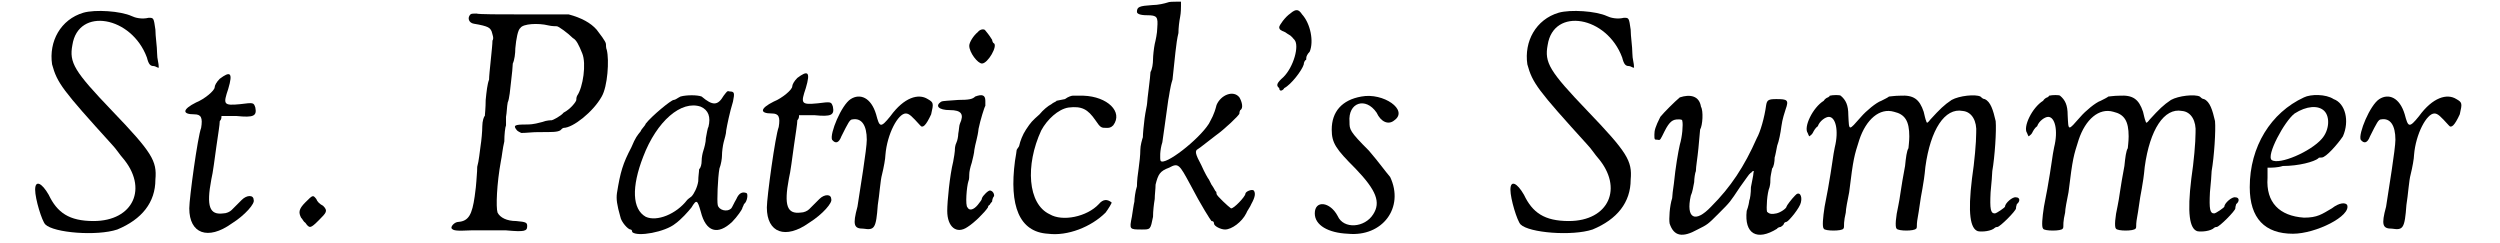
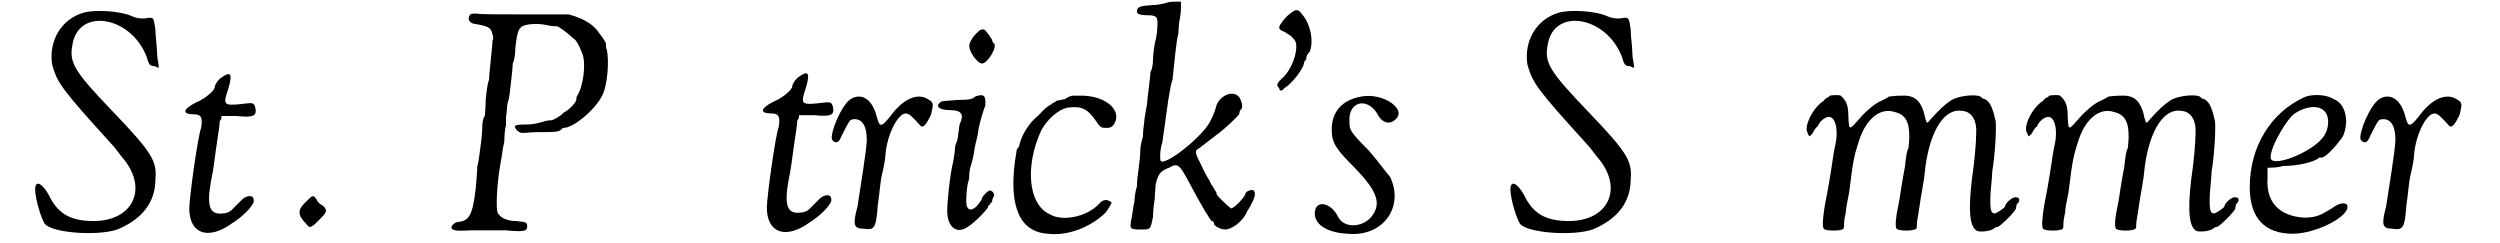
<svg xmlns="http://www.w3.org/2000/svg" xmlns:xlink="http://www.w3.org/1999/xlink" width="288px" height="28px" viewBox="0 0 2881 287" version="1.1">
  <defs>
    <path id="gl1792" d="M 63 4 C 36 12 22 38 26 65 C 32 87 38 95 97 160 C 101 164 107 173 109 175 C 140 211 122 250 75 250 C 46 250 32 240 22 219 C 14 205 6 201 6 213 C 6 224 14 250 18 254 C 28 264 79 268 103 260 C 132 248 148 228 148 201 C 150 179 144 169 97 120 C 52 73 46 63 50 42 C 57 -3 120 8 138 57 C 140 65 142 67 146 67 C 148 67 150 69 152 69 C 152 63 150 59 150 52 C 150 44 148 32 148 24 C 146 10 146 10 140 10 C 132 12 124 10 120 8 C 107 2 77 0 63 4 z" fill="black" />
    <path id="gl1797" d="M 45 9 C 41 13 39 17 39 19 C 39 23 27 33 17 37 C 1 45 0 51 15 51 C 23 51 25 55 23 67 C 19 77 9 150 9 162 C 9 192 31 200 59 180 C 75 170 87 156 85 152 C 85 146 77 146 71 152 C 67 156 65 158 59 164 C 57 166 53 168 49 168 C 33 170 29 160 35 128 C 37 120 39 103 41 89 C 43 75 45 63 45 59 C 47 57 47 55 47 53 C 53 53 59 53 65 53 C 85 55 89 53 87 43 C 85 37 85 37 69 39 C 49 41 49 39 55 21 C 61 1 57 0 45 9 z" fill="black" />
    <path id="gl1804" d="M 11 12 C 3 20 3 24 6 30 C 8 32 9 35 11 36 C 16 43 17 43 27 33 C 36 24 38 22 32 16 C 28 14 25 11 24 8 C 20 3 20 3 11 12 z" fill="black" />
    <path id="gl1807" d="M 26 2 C 22 6 24 12 30 13 C 48 16 49 18 51 22 C 52 26 54 30 52 33 C 52 37 51 46 50 56 C 49 66 48 75 48 79 C 46 84 45 93 44 103 C 44 112 43 121 43 122 C 42 122 40 128 40 134 C 40 140 39 151 38 157 C 37 164 36 175 34 182 C 34 189 33 196 33 199 C 33 201 32 210 31 217 C 28 238 24 246 12 247 C 7 247 2 253 4 255 C 6 257 8 258 27 257 C 40 257 57 257 68 257 C 90 259 93 258 93 252 C 93 248 92 247 80 246 C 69 246 61 242 58 236 C 56 230 57 202 62 175 C 63 171 64 160 66 152 C 66 144 67 135 68 133 C 68 130 68 127 68 123 C 69 118 69 111 70 106 C 72 102 73 90 74 81 C 75 73 76 63 76 60 C 78 56 79 48 79 42 C 80 31 82 20 85 18 C 88 13 106 12 118 15 C 122 16 127 16 128 16 C 130 16 141 24 147 30 C 151 32 154 38 158 48 C 163 60 159 88 152 98 C 151 100 151 102 151 103 C 151 105 144 114 136 118 C 133 122 123 127 122 127 C 121 127 116 127 111 129 C 106 130 102 132 92 132 C 78 132 76 133 81 139 C 82 140 84 141 86 142 C 92 142 99 141 106 141 C 124 141 128 141 132 139 C 133 138 135 136 136 136 C 147 136 171 117 181 99 C 188 87 190 56 187 44 C 186 42 186 38 186 37 C 186 34 178 24 175 20 C 168 12 157 6 142 2 C 140 2 116 2 88 2 C 61 2 36 2 33 1 C 30 1 27 1 26 2 z" fill="black" />
-     <path id="gl1808" d="M 129 7 C 122 19 116 19 103 8 C 98 6 85 6 78 8 C 74 10 72 12 70 12 C 67 12 44 31 37 40 C 36 43 32 46 31 49 C 27 54 25 56 20 68 C 10 87 7 97 3 122 C 2 129 3 136 7 150 C 8 156 16 165 19 165 C 20 165 21 166 21 168 C 27 174 60 168 72 158 C 79 153 87 144 91 139 C 97 129 98 130 102 144 C 108 168 122 172 139 156 C 145 150 151 141 151 140 C 151 139 152 138 153 135 C 157 132 158 123 156 122 C 151 120 147 122 144 129 C 141 134 139 139 138 140 C 133 145 123 142 122 136 C 121 132 122 104 124 93 C 126 88 127 81 127 78 C 127 73 128 66 129 62 C 130 58 132 52 132 48 C 133 42 136 27 140 14 C 142 4 142 2 136 2 C 133 1 133 2 129 7 M 102 20 C 111 24 114 32 111 44 C 110 45 109 52 108 57 C 108 62 106 69 105 72 C 104 75 103 80 103 84 C 103 88 102 92 100 94 C 100 97 99 102 99 108 C 98 115 94 123 91 126 C 90 127 88 128 86 130 C 73 147 50 156 37 150 C 21 141 20 115 34 79 C 50 37 79 12 102 20 z" fill="black" />
    <path id="gl1797" d="M 45 9 C 41 13 39 17 39 19 C 39 23 27 33 17 37 C 1 45 0 51 15 51 C 23 51 25 55 23 67 C 19 77 9 150 9 162 C 9 192 31 200 59 180 C 75 170 87 156 85 152 C 85 146 77 146 71 152 C 67 156 65 158 59 164 C 57 166 53 168 49 168 C 33 170 29 160 35 128 C 37 120 39 103 41 89 C 43 75 45 63 45 59 C 47 57 47 55 47 53 C 53 53 59 53 65 53 C 85 55 89 53 87 43 C 85 37 85 37 69 39 C 49 41 49 39 55 21 C 61 1 57 0 45 9 z" fill="black" />
    <path id="gl1809" d="M 25 7 C 14 14 0 48 3 55 C 7 60 11 59 14 51 C 22 35 24 31 27 31 C 38 29 44 38 44 55 C 44 66 36 114 33 134 C 27 156 29 160 40 160 C 53 162 55 160 57 132 C 59 120 60 103 62 96 C 64 88 66 77 66 73 C 68 48 81 24 90 24 C 94 24 97 27 107 38 C 110 42 114 38 120 25 C 123 12 123 11 116 7 C 105 0 88 5 72 27 C 60 42 59 40 55 25 C 49 5 36 0 25 7 z" fill="black" />
    <path id="gl1814" d="M 49 6 C 44 10 39 18 39 22 C 39 30 49 43 54 43 C 61 43 73 22 68 19 C 67 19 66 16 66 15 C 64 12 63 10 58 4 C 57 2 52 2 49 6 M 46 82 C 43 85 39 86 26 86 C 14 87 8 87 6 88 C -2 93 3 98 16 98 C 30 98 33 103 28 114 C 27 116 27 121 26 126 C 26 129 25 134 24 136 C 22 140 22 144 22 146 C 22 147 21 154 20 159 C 16 175 13 206 13 217 C 13 236 24 245 37 236 C 45 231 57 219 61 213 C 61 212 62 210 63 210 C 63 210 64 208 66 206 C 66 204 67 201 68 200 C 69 199 68 194 64 193 C 62 192 55 199 54 202 C 54 204 52 206 49 210 C 44 216 39 217 37 213 C 34 211 36 188 38 182 C 39 180 39 176 39 174 C 39 171 40 166 42 160 C 43 156 45 148 45 145 C 46 138 49 130 50 120 C 52 110 57 94 58 93 C 58 93 58 90 58 87 C 58 80 54 79 46 82 z" fill="black" />
    <path id="gl1815" d="M 75 2 C 74 2 70 3 66 6 C 61 7 56 8 56 8 C 56 9 52 10 50 12 C 46 14 40 19 36 24 C 27 32 26 33 20 42 C 16 48 13 56 12 61 C 12 62 10 64 9 66 C 9 67 8 73 7 79 C 0 132 12 163 46 165 C 69 168 97 157 114 140 C 117 136 122 128 121 128 C 116 124 111 124 106 130 C 92 145 63 151 48 142 C 22 130 19 84 38 43 C 45 30 58 18 70 16 C 86 14 93 18 102 31 C 108 40 109 40 115 40 C 118 40 120 40 123 37 C 135 21 116 3 88 2 C 81 2 76 2 75 2 z" fill="black" />
    <path id="gl1816" d="M 48 3 C 45 4 37 6 30 6 C 15 7 12 8 12 14 C 12 16 15 18 24 18 C 36 18 37 20 36 33 C 36 39 34 48 33 52 C 32 57 31 66 31 70 C 31 75 30 82 28 85 C 28 87 27 96 26 104 C 25 112 24 120 24 122 C 24 124 22 132 21 140 C 20 148 19 158 19 162 C 18 165 16 172 16 177 C 16 183 15 192 14 199 C 13 205 12 214 12 220 C 10 226 9 235 9 238 C 8 242 7 250 6 256 C 3 271 3 271 18 271 C 28 271 28 271 31 256 C 31 249 32 241 33 235 C 33 230 34 223 34 218 C 37 206 39 202 50 198 C 61 192 62 194 75 218 C 88 243 99 260 100 261 C 102 261 103 262 103 264 C 103 267 111 271 116 271 C 124 271 136 262 141 252 C 142 249 146 244 147 241 C 152 232 152 228 150 225 C 148 223 140 226 140 229 C 140 232 126 247 123 246 C 120 244 106 231 106 229 C 106 229 106 226 105 226 C 104 225 103 222 100 218 C 99 216 97 212 97 212 C 96 211 92 204 88 195 C 81 182 80 178 84 176 C 86 175 97 166 105 160 C 115 153 133 136 133 134 C 133 133 133 132 134 130 C 138 128 136 120 133 115 C 126 106 111 112 106 124 C 103 136 100 140 97 146 C 85 165 45 196 40 190 C 39 188 39 177 42 168 C 43 160 46 141 49 118 C 50 114 51 103 54 94 C 57 68 58 51 61 39 C 61 33 62 25 63 20 C 64 15 64 9 64 7 C 64 6 64 3 64 2 C 62 2 61 2 58 2 C 55 2 50 2 48 3 z" fill="black" />
    <path id="gl1817" d="M 20 6 C 14 10 7 20 7 22 C 7 25 9 26 14 28 C 18 31 21 32 21 33 C 22 33 22 34 25 37 C 31 44 24 69 12 81 C 4 88 3 91 7 94 C 7 96 8 97 9 97 C 10 97 12 96 13 94 C 21 90 34 73 36 66 C 36 64 37 62 38 61 C 39 61 39 60 39 58 C 39 57 40 54 43 51 C 48 39 44 18 34 7 C 30 1 27 0 20 6 z" fill="black" />
    <path id="gl1818" d="M 56 3 C 33 7 21 21 21 42 C 21 58 26 65 49 88 C 74 114 79 128 70 142 C 60 158 35 160 28 144 C 19 127 1 125 1 141 C 1 155 17 164 40 165 C 81 169 107 134 90 98 C 84 91 77 81 65 67 C 42 44 42 42 42 33 C 40 10 61 3 74 22 C 79 33 88 37 95 31 C 112 19 82 -2 56 3 z" fill="black" />
    <path id="gl1792" d="M 63 4 C 36 12 22 38 26 65 C 32 87 38 95 97 160 C 101 164 107 173 109 175 C 140 211 122 250 75 250 C 46 250 32 240 22 219 C 14 205 6 201 6 213 C 6 224 14 250 18 254 C 28 264 79 268 103 260 C 132 248 148 228 148 201 C 150 179 144 169 97 120 C 52 73 46 63 50 42 C 57 -3 120 8 138 57 C 140 65 142 67 146 67 C 148 67 150 69 152 69 C 152 63 150 59 150 52 C 150 44 148 32 148 24 C 146 10 146 10 140 10 C 132 12 124 10 120 8 C 107 2 77 0 63 4 z" fill="black" />
-     <path id="gl1821" d="M 33 4 C 27 9 14 22 10 27 C 4 39 3 43 3 48 C 3 54 3 54 7 54 C 10 55 10 54 15 44 C 21 32 25 30 31 30 C 34 30 36 30 36 32 C 37 36 36 50 33 60 C 31 69 28 86 26 106 C 25 112 24 121 24 123 C 21 132 20 148 21 153 C 26 168 36 170 54 160 C 66 154 66 154 79 141 C 93 127 92 128 104 110 C 110 102 115 94 116 94 C 116 93 118 93 118 92 C 120 90 121 91 120 93 C 120 96 118 104 117 110 C 117 117 116 124 115 126 C 115 127 114 133 112 138 C 109 165 124 174 148 159 C 148 158 151 157 152 157 C 154 156 156 154 156 153 C 156 152 158 151 159 151 C 162 150 175 134 176 128 C 178 120 174 114 169 120 C 165 124 159 132 159 133 C 159 135 152 140 147 141 C 142 142 139 142 136 139 C 135 135 136 117 139 110 C 140 106 140 103 140 100 C 140 98 141 93 142 88 C 144 86 145 80 145 75 C 146 72 147 66 148 61 C 150 56 152 46 153 38 C 154 30 157 21 158 18 C 162 7 160 6 147 6 C 138 6 136 7 135 13 C 133 28 128 45 124 52 C 109 86 93 110 70 133 C 51 153 40 147 46 120 C 48 116 49 109 50 104 C 50 100 51 93 52 91 C 52 86 54 75 55 64 C 56 52 57 43 57 42 C 60 37 61 20 58 15 C 56 2 45 0 33 4 z" fill="black" />
-     <path id="gl1822" d="M 33 2 C 33 3 32 3 31 4 C 30 4 27 6 26 8 C 13 16 2 39 7 46 C 8 48 8 49 9 50 C 10 49 12 48 13 46 C 14 44 16 40 19 38 C 21 32 28 27 32 27 C 40 27 44 43 39 63 C 37 72 36 84 31 112 C 30 118 28 127 27 133 C 25 146 24 157 26 159 C 27 162 48 162 49 159 C 50 159 50 156 50 152 C 50 150 51 144 52 140 C 52 136 54 126 56 116 C 61 75 62 73 68 54 C 76 30 92 16 109 21 C 122 24 127 32 127 50 C 127 56 126 63 126 64 C 124 67 123 75 122 85 C 117 111 116 123 114 132 C 111 145 110 157 112 159 C 114 162 133 162 135 159 C 136 159 136 156 136 153 C 136 150 138 141 139 133 C 141 117 144 108 146 86 C 152 42 169 16 190 20 C 201 21 207 32 206 46 C 206 57 204 80 201 100 C 196 141 199 159 208 162 C 213 163 224 162 228 158 C 229 157 231 157 231 157 C 234 157 253 138 253 135 C 253 134 253 133 254 130 C 258 127 258 122 253 122 C 249 121 240 129 240 133 C 240 134 230 141 228 141 C 223 141 222 136 223 116 C 224 106 225 94 225 91 C 228 74 230 43 229 32 C 226 19 223 9 216 6 C 214 6 212 4 211 3 C 205 0 186 2 177 7 C 168 13 163 18 152 30 C 151 31 150 33 148 34 C 147 33 147 32 147 32 C 146 30 145 25 144 21 C 139 6 132 1 116 2 C 110 2 104 3 103 3 C 102 4 98 6 94 8 C 88 10 76 20 70 27 C 55 44 56 44 55 25 C 55 13 52 7 46 2 C 45 1 37 1 33 2 z" fill="black" />
    <path id="gl1822" d="M 33 2 C 33 3 32 3 31 4 C 30 4 27 6 26 8 C 13 16 2 39 7 46 C 8 48 8 49 9 50 C 10 49 12 48 13 46 C 14 44 16 40 19 38 C 21 32 28 27 32 27 C 40 27 44 43 39 63 C 37 72 36 84 31 112 C 30 118 28 127 27 133 C 25 146 24 157 26 159 C 27 162 48 162 49 159 C 50 159 50 156 50 152 C 50 150 51 144 52 140 C 52 136 54 126 56 116 C 61 75 62 73 68 54 C 76 30 92 16 109 21 C 122 24 127 32 127 50 C 127 56 126 63 126 64 C 124 67 123 75 122 85 C 117 111 116 123 114 132 C 111 145 110 157 112 159 C 114 162 133 162 135 159 C 136 159 136 156 136 153 C 136 150 138 141 139 133 C 141 117 144 108 146 86 C 152 42 169 16 190 20 C 201 21 207 32 206 46 C 206 57 204 80 201 100 C 196 141 199 159 208 162 C 213 163 224 162 228 158 C 229 157 231 157 231 157 C 234 157 253 138 253 135 C 253 134 253 133 254 130 C 258 127 258 122 253 122 C 249 121 240 129 240 133 C 240 134 230 141 228 141 C 223 141 222 136 223 116 C 224 106 225 94 225 91 C 228 74 230 43 229 32 C 226 19 223 9 216 6 C 214 6 212 4 211 3 C 205 0 186 2 177 7 C 168 13 163 18 152 30 C 151 31 150 33 148 34 C 147 33 147 32 147 32 C 146 30 145 25 144 21 C 139 6 132 1 116 2 C 110 2 104 3 103 3 C 102 4 98 6 94 8 C 88 10 76 20 70 27 C 55 44 56 44 55 25 C 55 13 52 7 46 2 C 45 1 37 1 33 2 z" fill="black" />
    <path id="gl1823" d="M 69 5 C 30 23 5 63 5 111 C 5 148 23 166 56 166 C 83 166 125 145 120 132 C 118 129 111 129 102 136 C 90 143 85 147 69 147 C 40 145 24 129 26 100 C 26 97 26 92 26 88 C 31 88 38 88 44 86 C 63 86 81 81 86 77 C 86 76 88 76 90 76 C 95 76 109 60 115 51 C 123 33 118 12 104 7 C 95 1 77 1 69 5 M 93 21 C 100 28 99 44 90 54 C 77 69 40 85 31 79 C 24 74 46 33 58 24 C 72 15 86 14 93 21 z" fill="black" />
    <path id="gl1809" d="M 25 7 C 14 14 0 48 3 55 C 7 60 11 59 14 51 C 22 35 24 31 27 31 C 38 29 44 38 44 55 C 44 66 36 114 33 134 C 27 156 29 160 40 160 C 53 162 55 160 57 132 C 59 120 60 103 62 96 C 64 88 66 77 66 73 C 68 48 81 24 90 24 C 94 24 97 27 107 38 C 110 42 114 38 120 25 C 123 12 123 11 116 7 C 105 0 88 5 72 27 C 60 42 59 40 55 25 C 49 5 36 0 25 7 z" fill="black" />
  </defs>
  <use xlink:href="#gl1792" x="0" y="11" />
  <use xlink:href="#gl1797" x="179" y="84" />
  <use xlink:href="#gl1804" x="314" y="227" />
  <use xlink:href="#gl1807" x="494" y="15" />
  <use xlink:href="#gl1808" x="690" y="106" />
  <use xlink:href="#gl1797" x="861" y="83" />
  <use xlink:href="#gl1809" x="944" y="110" />
  <use xlink:href="#gl1814" x="1070" y="32" />
  <use xlink:href="#gl1815" x="1156" y="111" />
  <use xlink:href="#gl1816" x="1295" y="0" />
  <use xlink:href="#gl1817" x="1468" y="10" />
  <use xlink:href="#gl1818" x="1516" y="111" />
  <use xlink:href="#gl1792" x="1742" y="11" />
  <use xlink:href="#gl1821" x="1915" y="111" />
  <use xlink:href="#gl1822" x="2092" y="111" />
  <use xlink:href="#gl1822" x="2351" y="111" />
  <use xlink:href="#gl1823" x="2616" y="110" />
  <use xlink:href="#gl1809" x="2749" y="110" />
</svg>